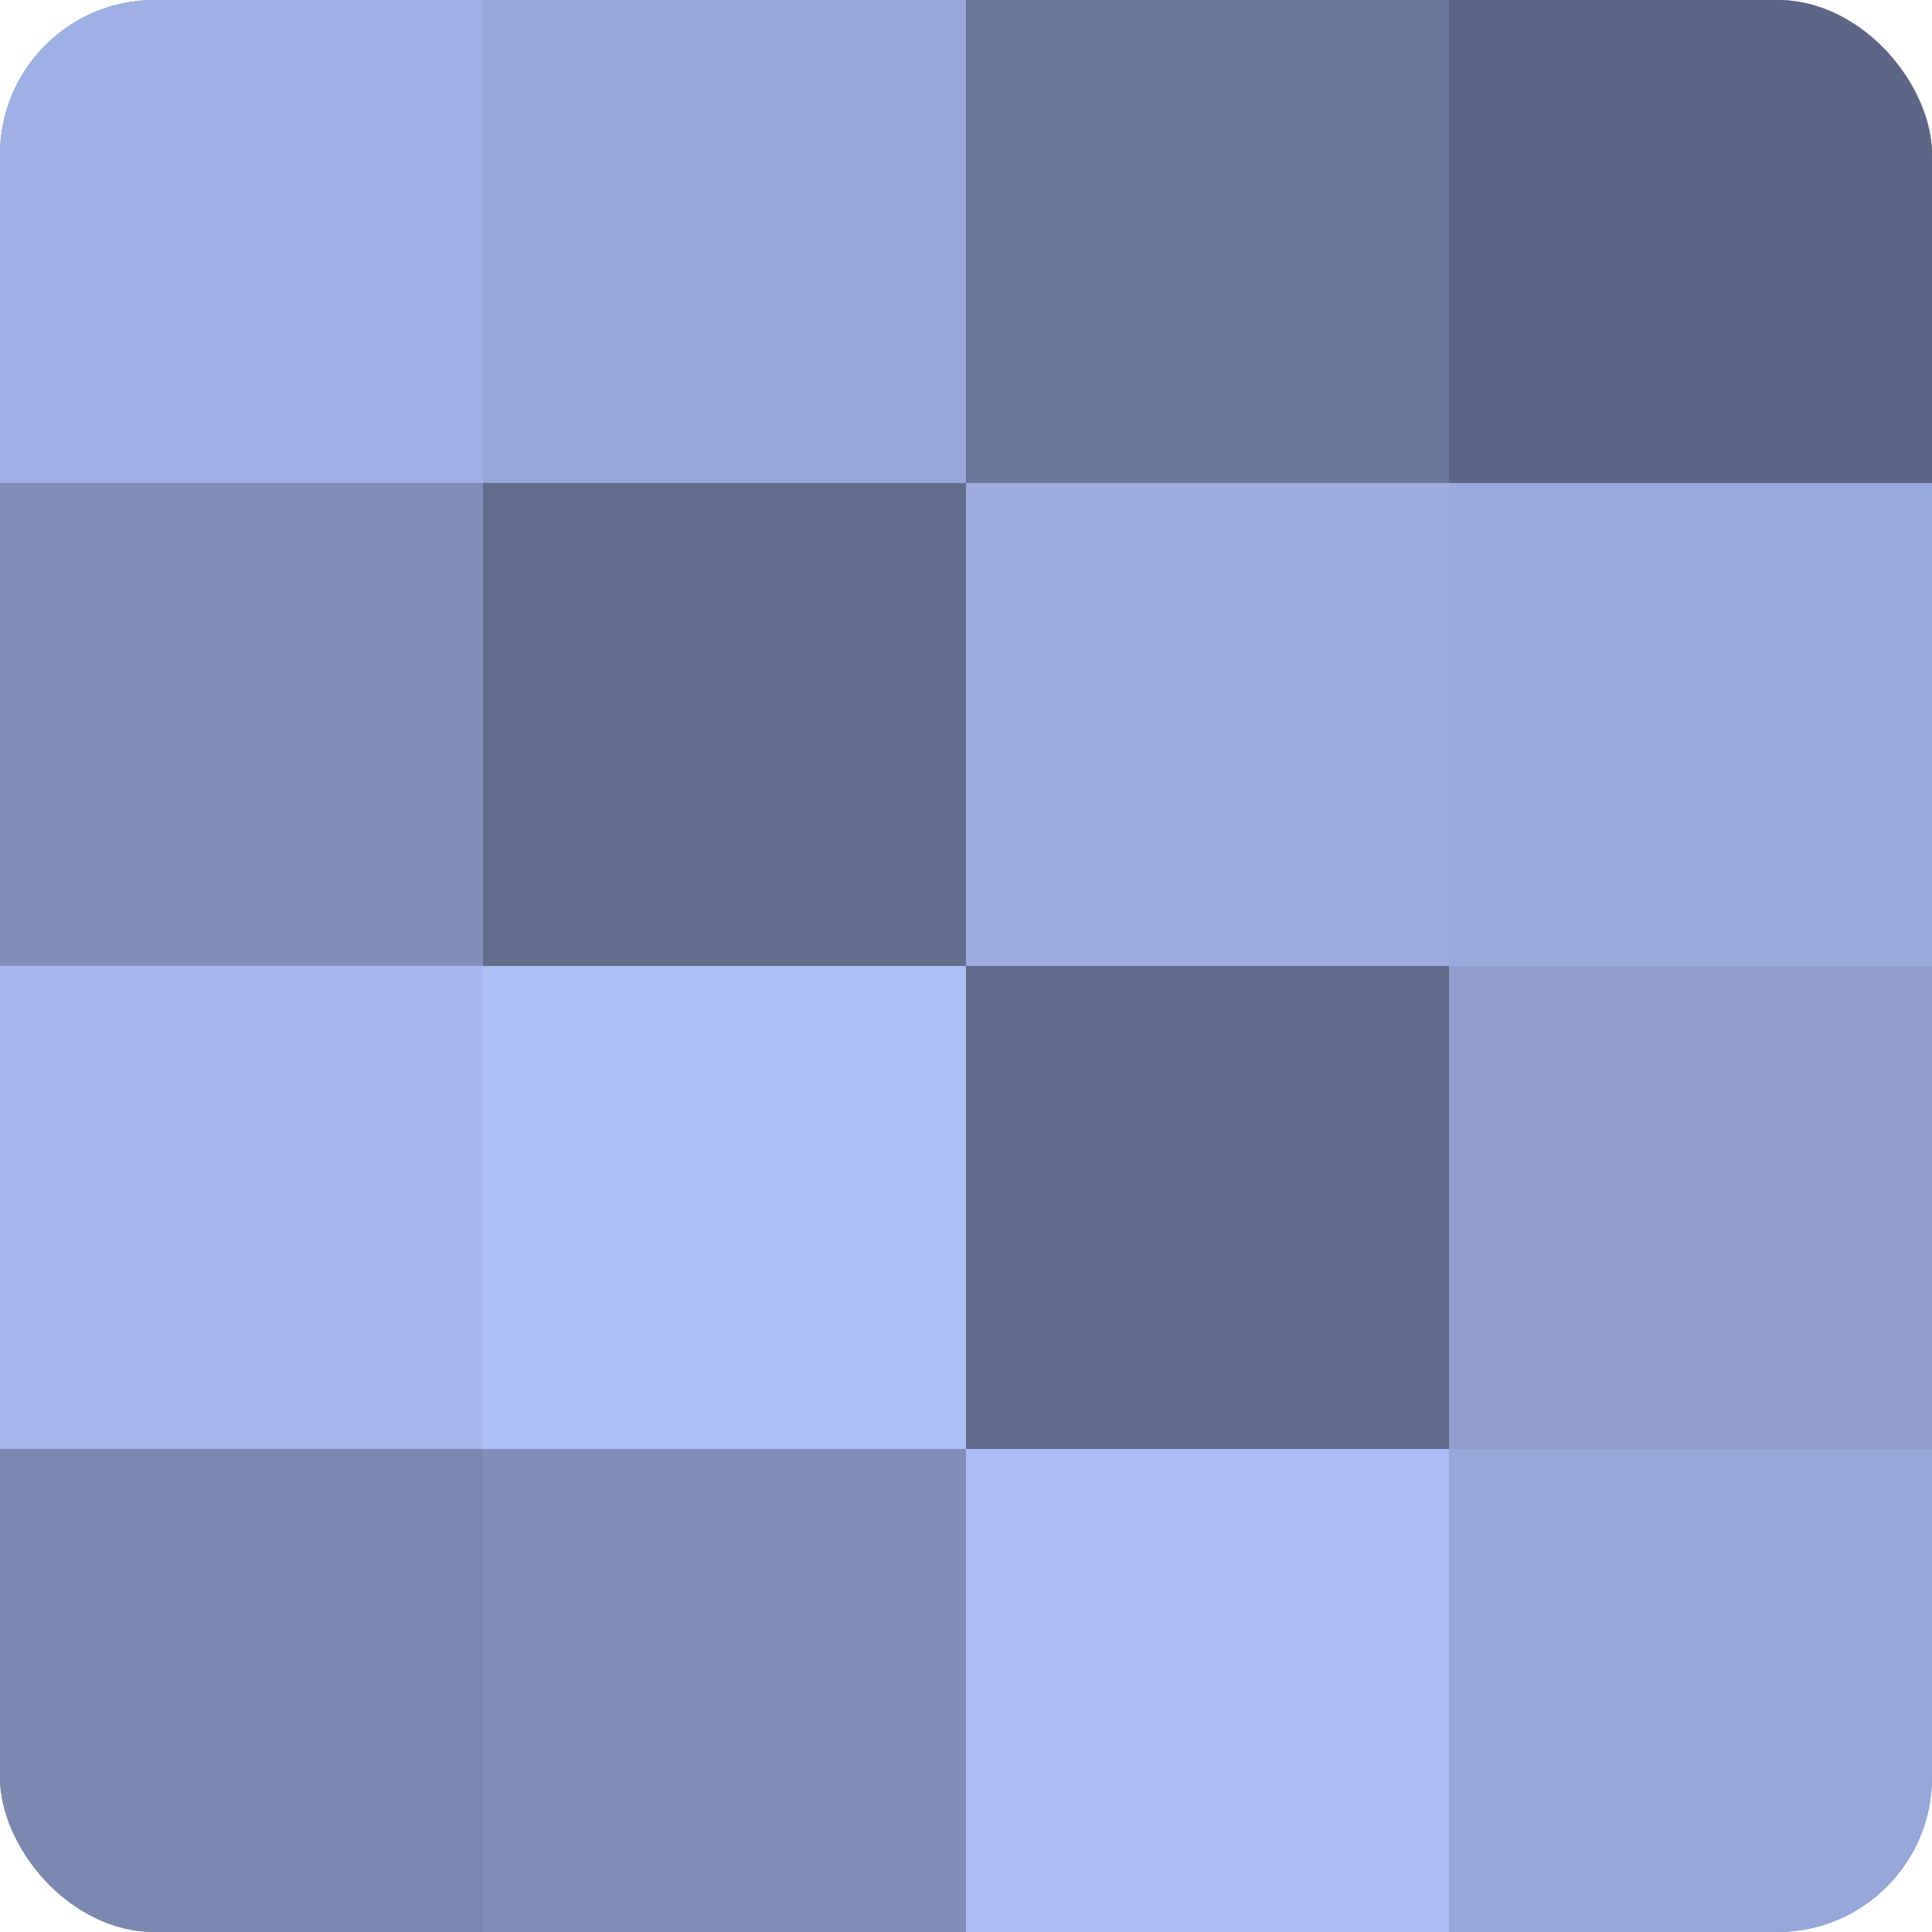
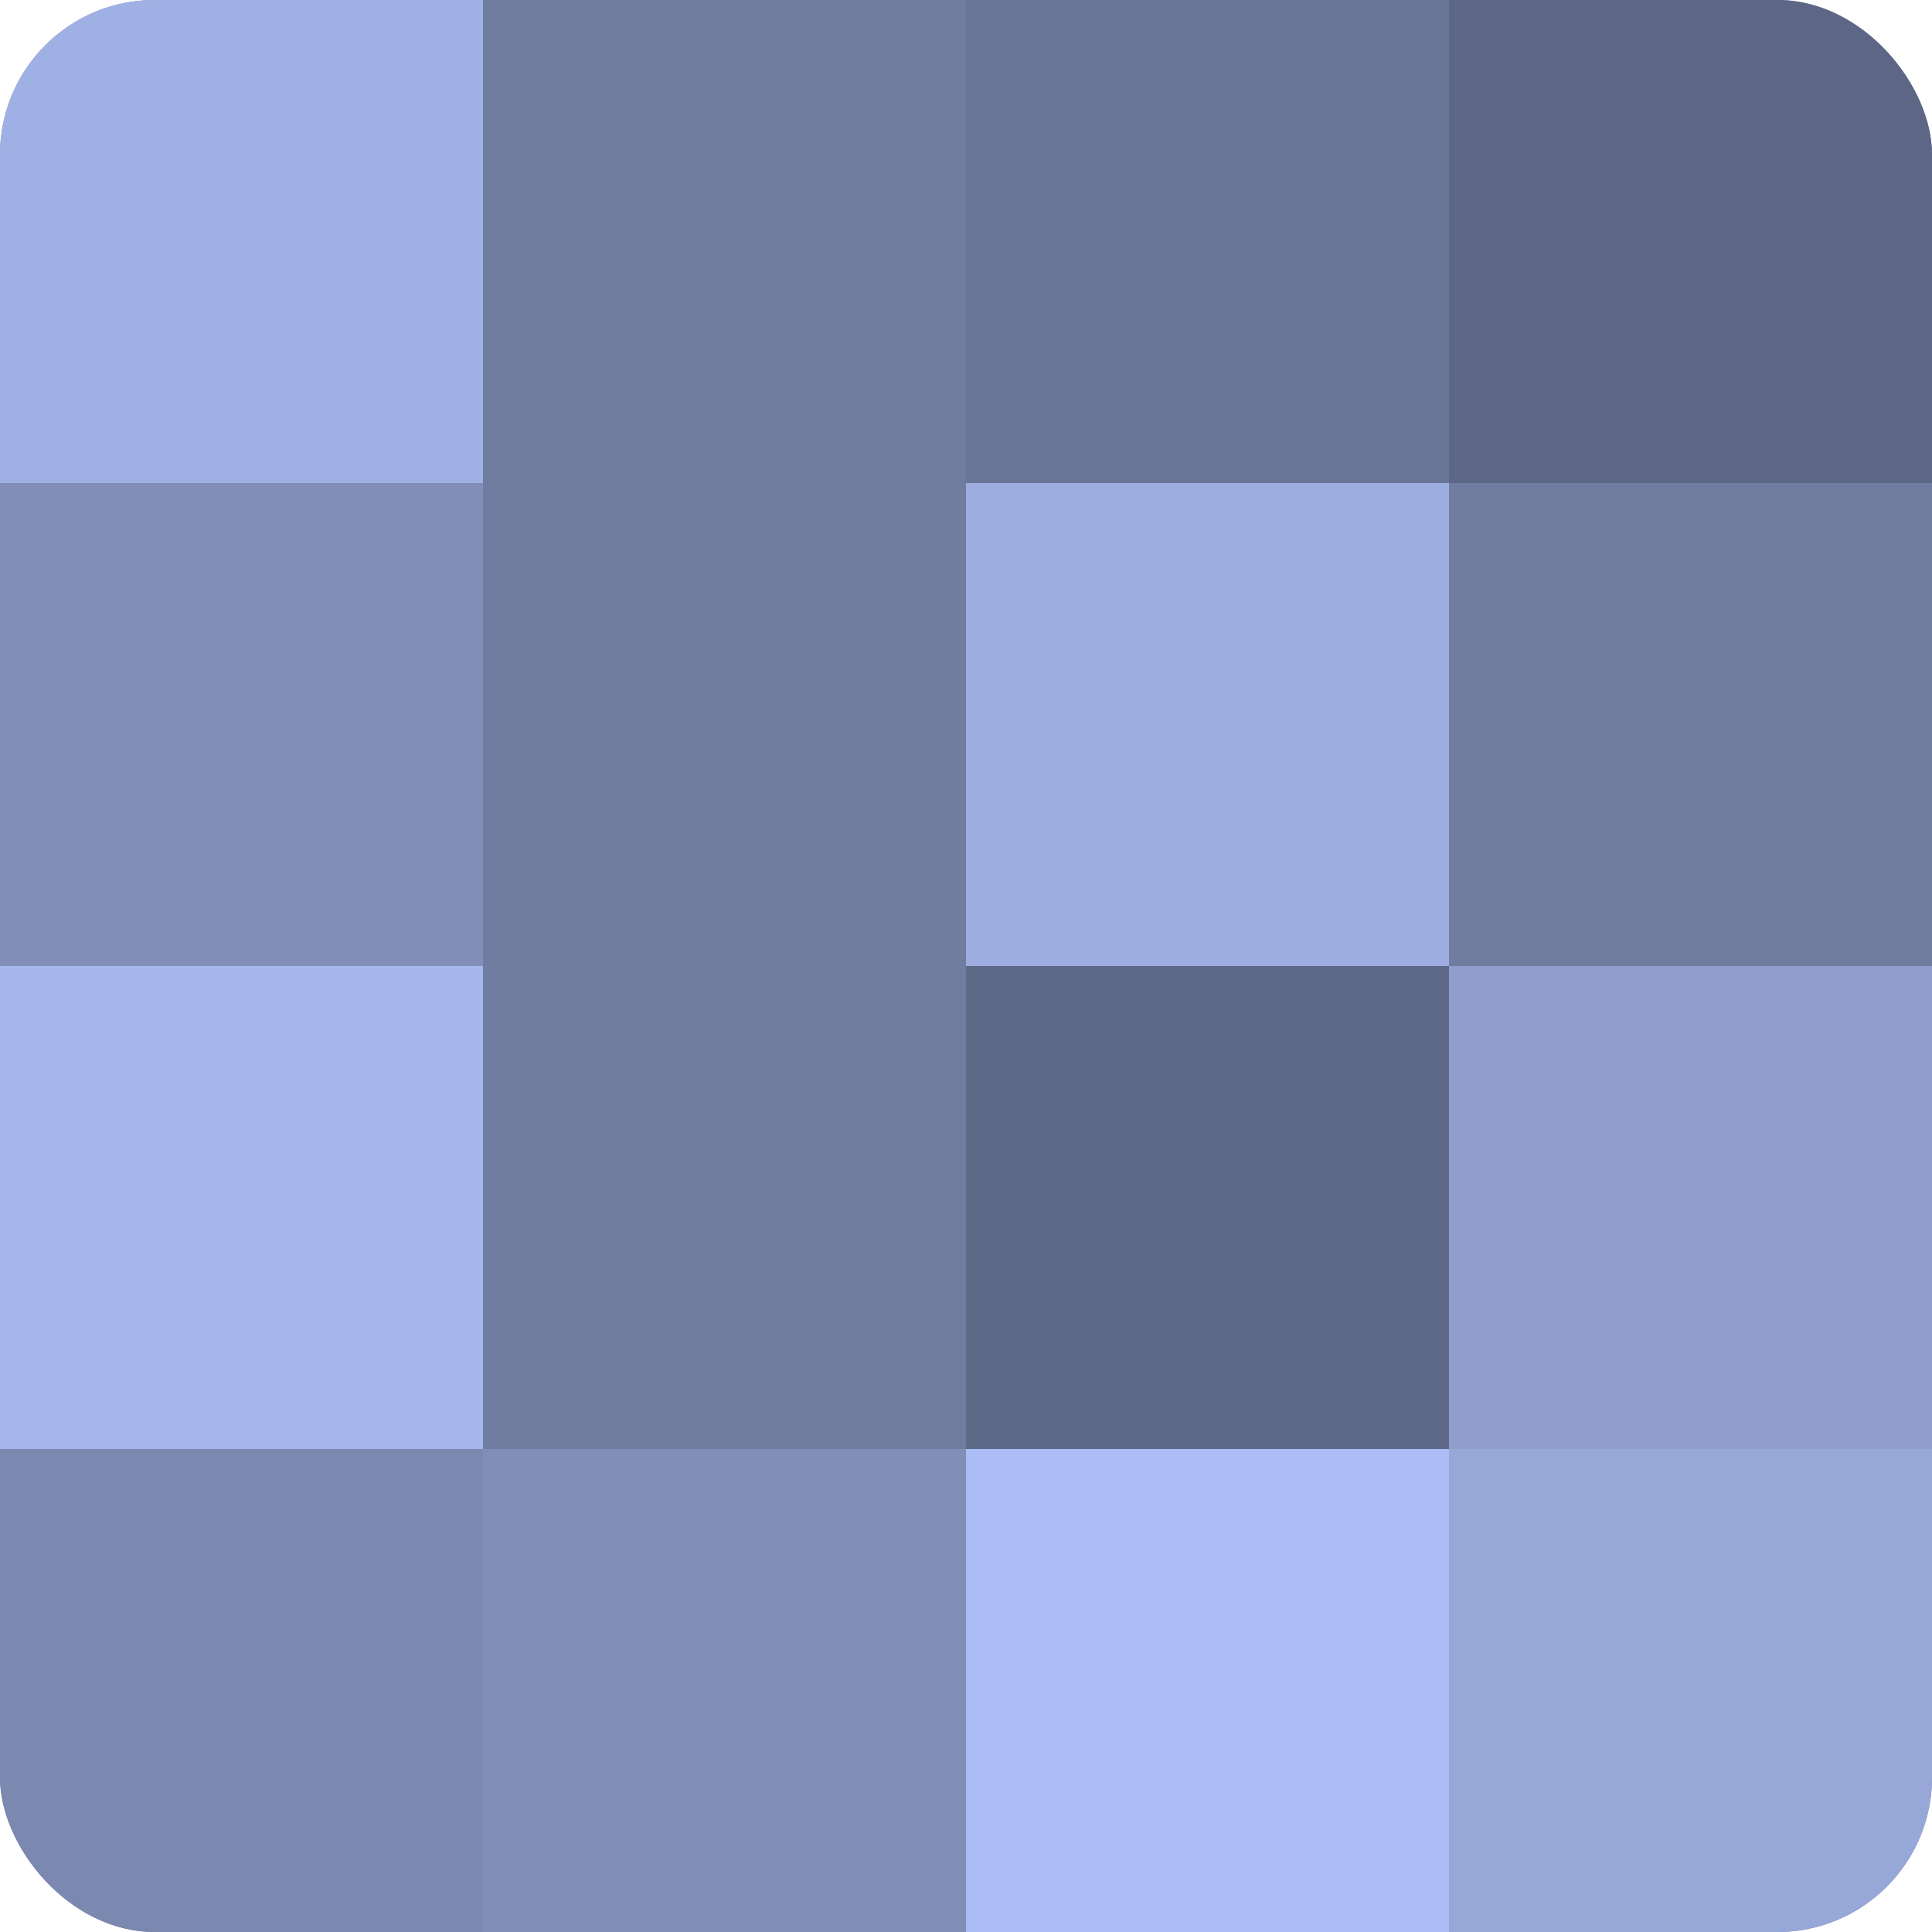
<svg xmlns="http://www.w3.org/2000/svg" width="60" height="60" viewBox="0 0 100 100" preserveAspectRatio="xMidYMid meet">
  <defs>
    <clipPath id="c" width="100" height="100">
      <rect width="100" height="100" rx="8" ry="8" />
    </clipPath>
  </defs>
  <g clip-path="url(#c)">
    <rect width="100" height="100" fill="#707ca0" />
    <rect width="25" height="25" fill="#9fb1e4" />
    <rect y="25" width="25" height="25" fill="#818fb8" />
    <rect y="50" width="25" height="25" fill="#a5b7ec" />
    <rect y="75" width="25" height="25" fill="#7b88b0" />
-     <rect x="25" width="25" height="25" fill="#97a7d8" />
-     <rect x="25" y="25" width="25" height="25" fill="#626d8c" />
-     <rect x="25" y="50" width="25" height="25" fill="#adc0f8" />
    <rect x="25" y="75" width="25" height="25" fill="#818fb8" />
    <rect x="50" width="25" height="25" fill="#6a7698" />
    <rect x="50" y="25" width="25" height="25" fill="#9dade0" />
    <rect x="50" y="50" width="25" height="25" fill="#5f6988" />
    <rect x="50" y="75" width="25" height="25" fill="#abbdf4" />
    <rect x="75" width="25" height="25" fill="#5d6684" />
-     <rect x="75" y="25" width="25" height="25" fill="#9aaadc" />
    <rect x="75" y="50" width="25" height="25" fill="#8f9ecc" />
    <rect x="75" y="75" width="25" height="25" fill="#97a7d8" />
  </g>
</svg>